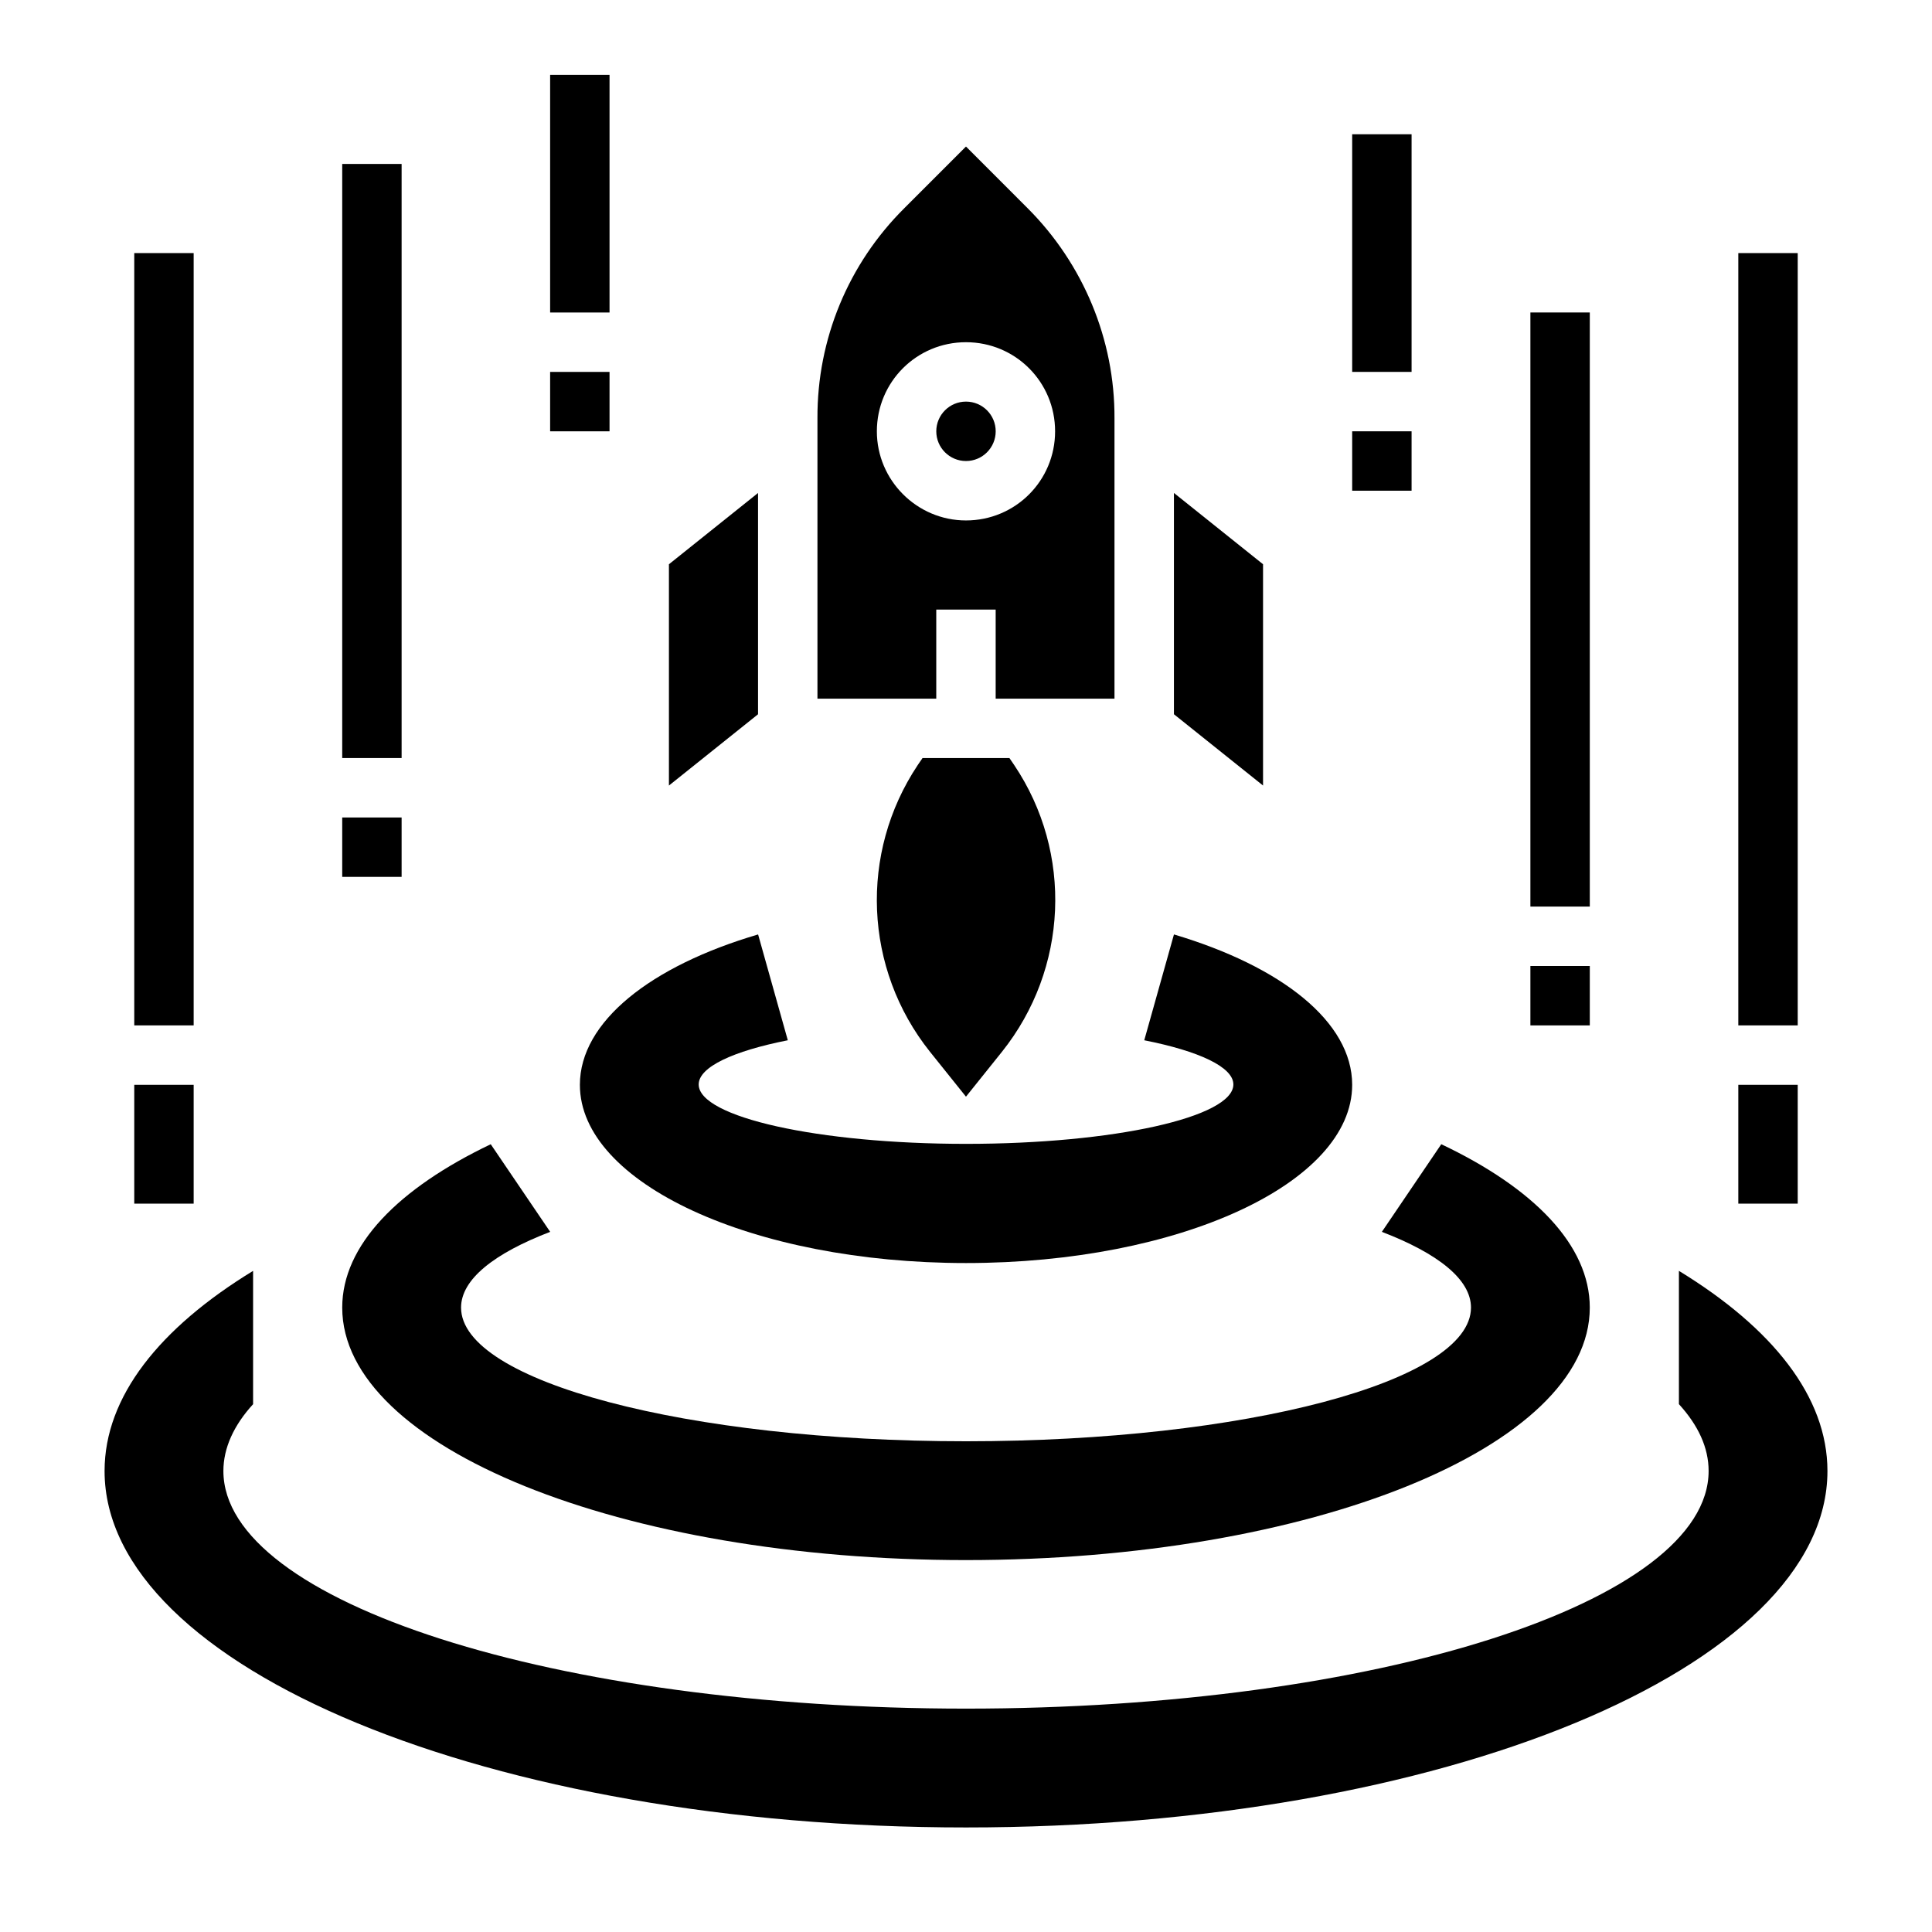
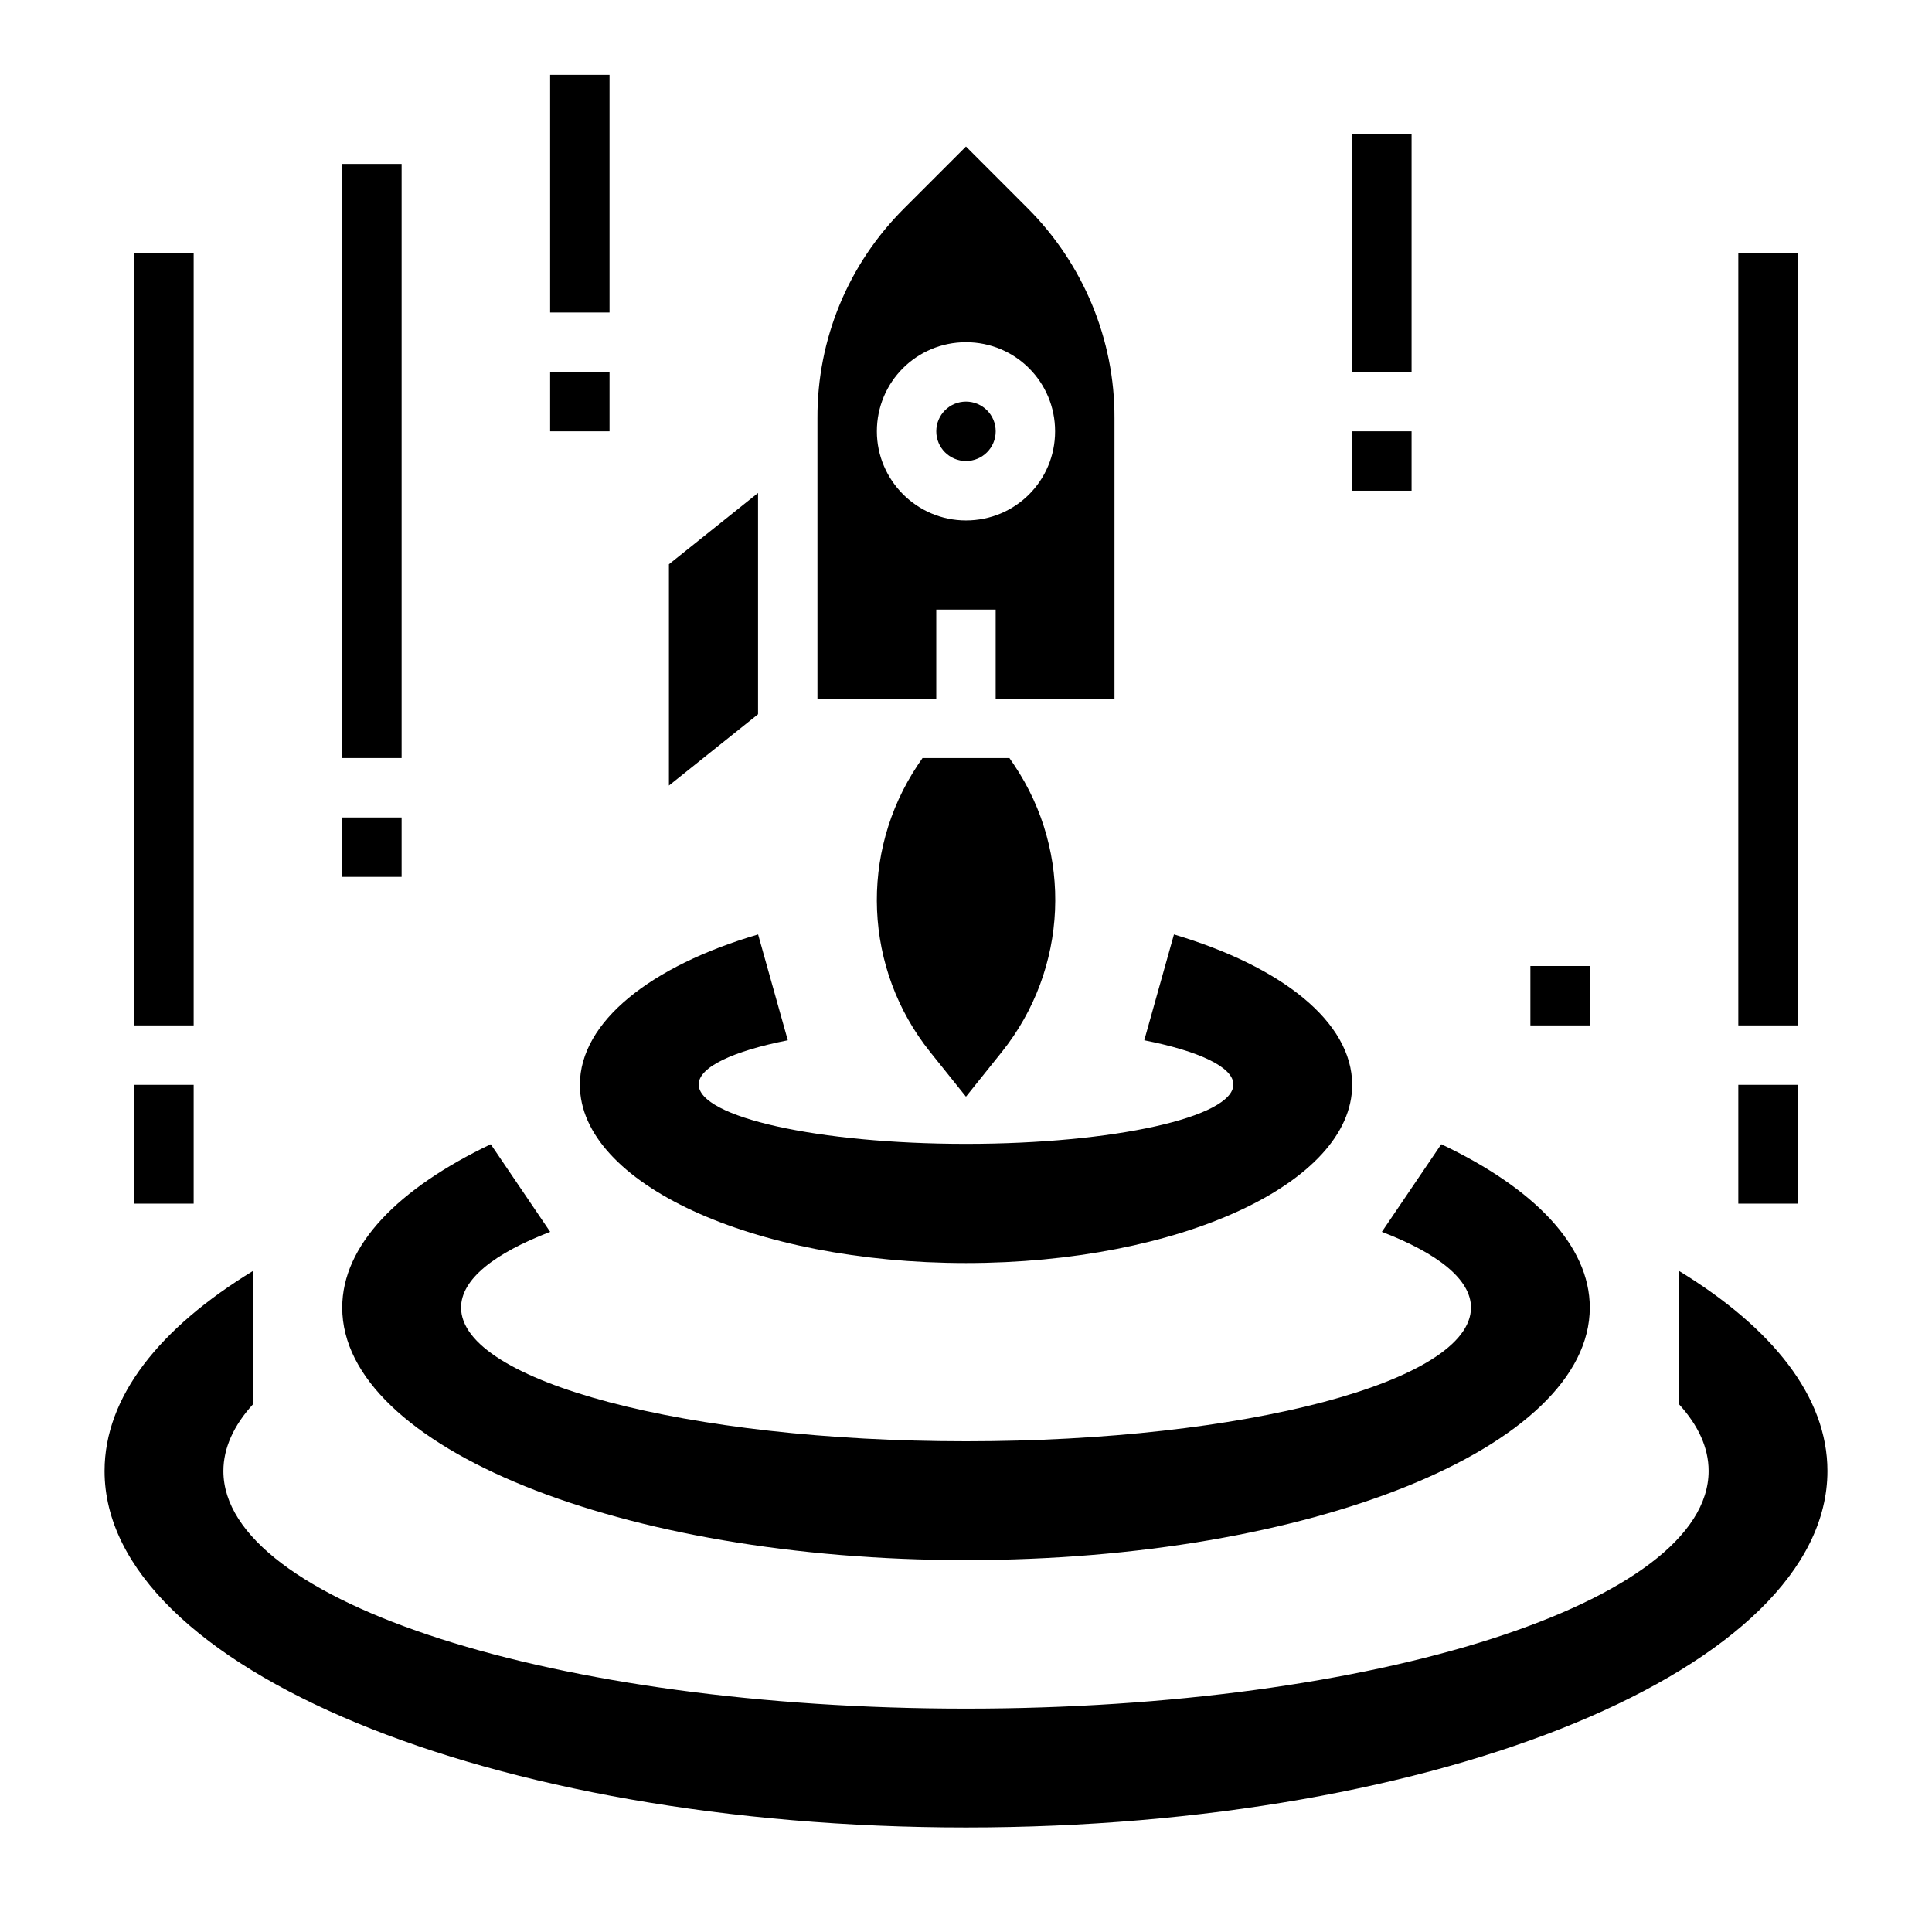
<svg xmlns="http://www.w3.org/2000/svg" fill="#000000" width="800px" height="800px" version="1.1" viewBox="144 144 512 512">
  <g>
    <path d="m588.93 480.79v35.324c5.117 5.609 7.871 11.512 7.871 17.711 0 34.734-88.066 62.977-196.8 62.977-108.73 0.004-196.8-28.238-196.8-62.973 0-6.102 2.754-12.102 7.871-17.711v-35.324c-24.797 15.148-39.359 33.355-39.359 53.035 0 52.152 102.24 94.465 228.29 94.465s228.29-42.312 228.29-94.465c0-19.68-14.566-37.887-39.363-53.039z" />
    <path d="m400 557.44c91.316 0 165.31-29.914 165.31-66.914 0-16.531-14.859-31.684-39.359-43.297l-15.742 23.223c14.859 5.707 23.617 12.594 23.617 20.074 0 19.582-59.926 35.426-133.82 35.426-73.898 0-133.82-15.844-133.82-35.426 0-7.477 8.758-14.367 23.617-20.074l-15.75-23.219c-24.5 11.711-39.359 26.766-39.359 43.297 0 36.996 73.996 66.91 165.31 66.91z" />
    <path d="m400 478.72c56.48 0 102.34-21.156 102.34-47.23 0-16.727-18.793-31.391-47.23-39.852l-7.871 28.043c14.465 2.856 23.617 7.086 23.617 11.711 0 8.66-31.684 15.742-70.848 15.742-39.164 0-70.848-7.086-70.848-15.742 0-4.625 9.152-8.855 23.617-11.711l-7.871-28.043c-28.438 8.363-47.23 23.125-47.23 39.852-0.008 26.074 45.844 47.23 102.33 47.23z" />
    <path d="m388.48 344.89-1.277 1.871c-15.547 23.32-14.27 54.023 3.246 75.965l9.543 11.906 9.543-11.906c17.516-21.941 18.895-52.645 3.246-75.965l-1.277-1.871z" />
    <path d="m344.89 274.64-23.617 18.895v58.645l23.617-18.895z" />
    <path d="m392.12 305.54h15.742v23.617h31.488v-74.293c0.098-20.859-8.266-40.934-23.027-55.695l-16.328-16.336-16.336 16.336c-14.859 14.762-23.125 34.734-23.027 55.695v74.289h31.488zm-15.742-47.234c0-13.086 10.527-23.617 23.617-23.617 13.086 0 23.617 10.527 23.617 23.617 0 13.086-10.527 23.617-23.617 23.617-12.992 0-23.617-10.629-23.617-23.617z" />
-     <path d="m478.72 293.53-23.617-18.895v58.645l23.617 18.895z" />
    <path d="m407.87 258.3c0 4.348-3.523 7.875-7.871 7.875s-7.875-3.527-7.875-7.875c0-4.348 3.527-7.871 7.875-7.871s7.871 3.523 7.871 7.871" />
    <path d="m289.79 163.84h15.742v62.977h-15.742z" />
    <path d="m289.79 242.56h15.742v15.742h-15.742z" />
    <path d="m234.69 187.45h15.742v157.44h-15.742z" />
    <path d="m234.69 360.64h15.742v15.742h-15.742z" />
    <path d="m179.58 211.07h15.742v204.67h-15.742z" />
    <path d="m179.58 431.49h15.742v31.488h-15.742z" />
    <path d="m502.34 179.58h15.742v62.977h-15.742z" />
    <path d="m502.34 258.3h15.742v15.742h-15.742z" />
-     <path d="m549.57 226.81h15.742v157.44h-15.742z" />
    <path d="m549.57 400h15.742v15.742h-15.742z" />
    <path d="m604.67 211.07h15.742v204.67h-15.742z" />
    <path d="m604.67 431.49h15.742v31.488h-15.742z" />
  </g>
</svg>